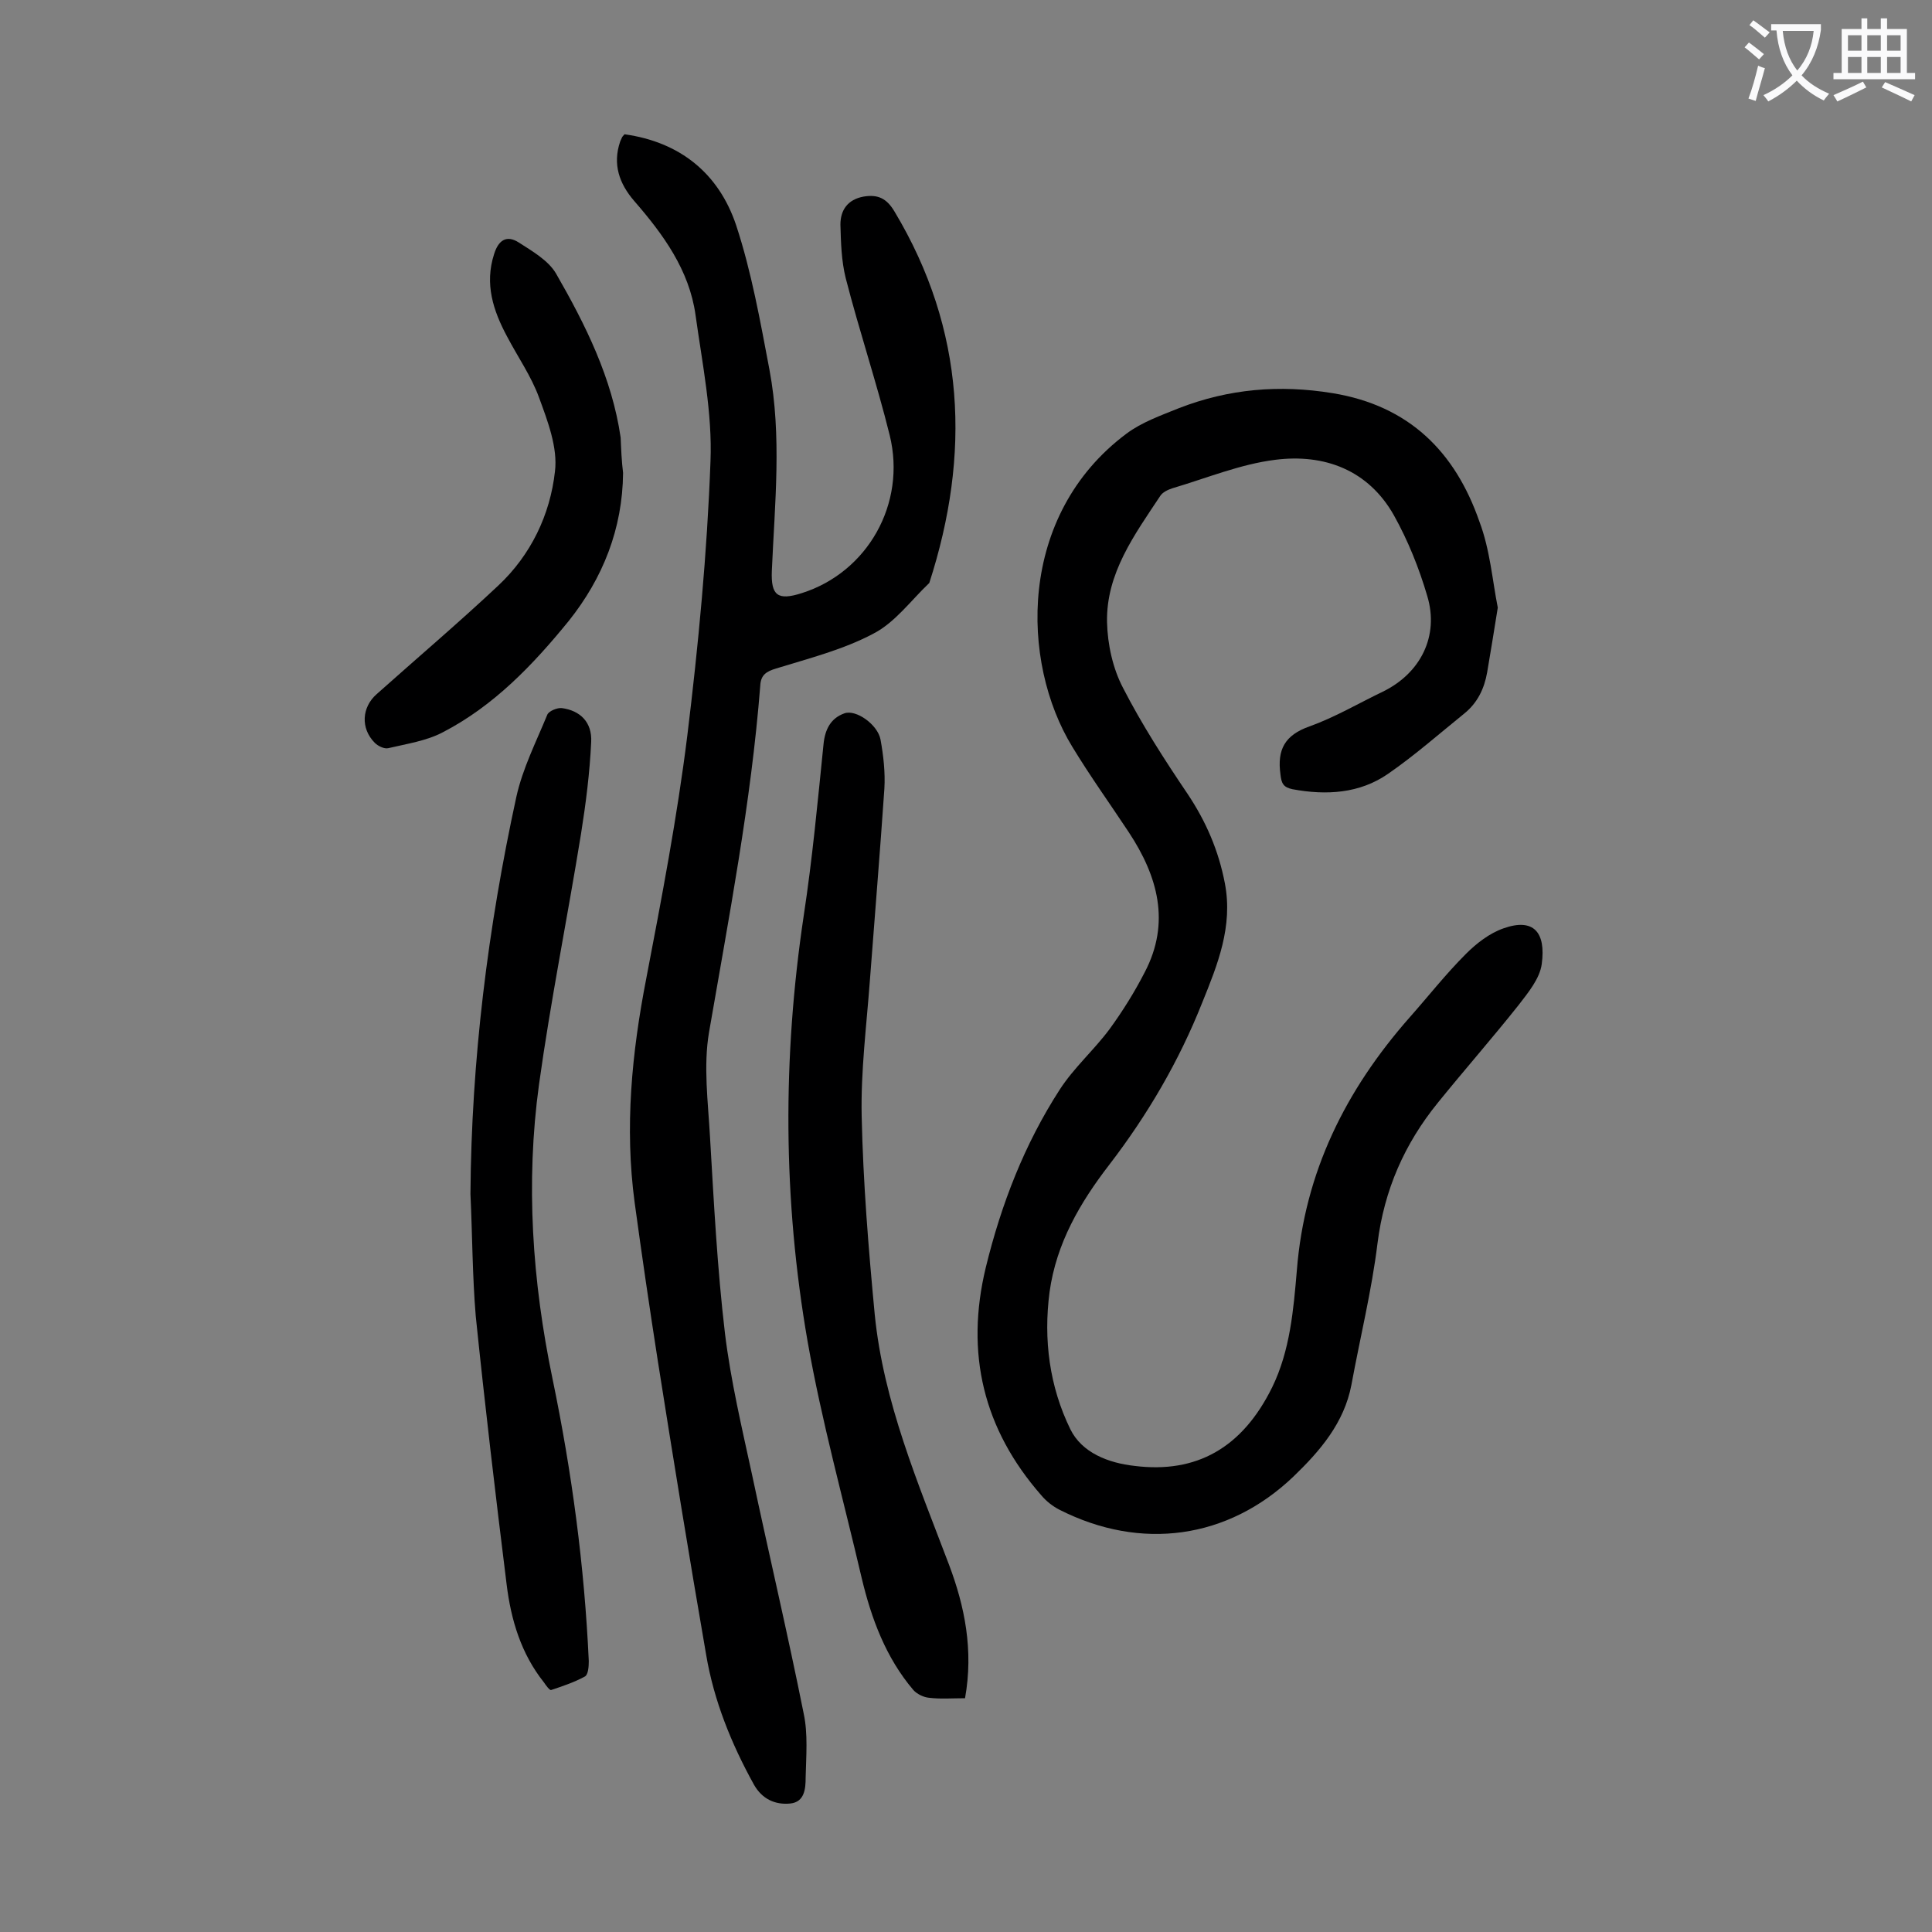
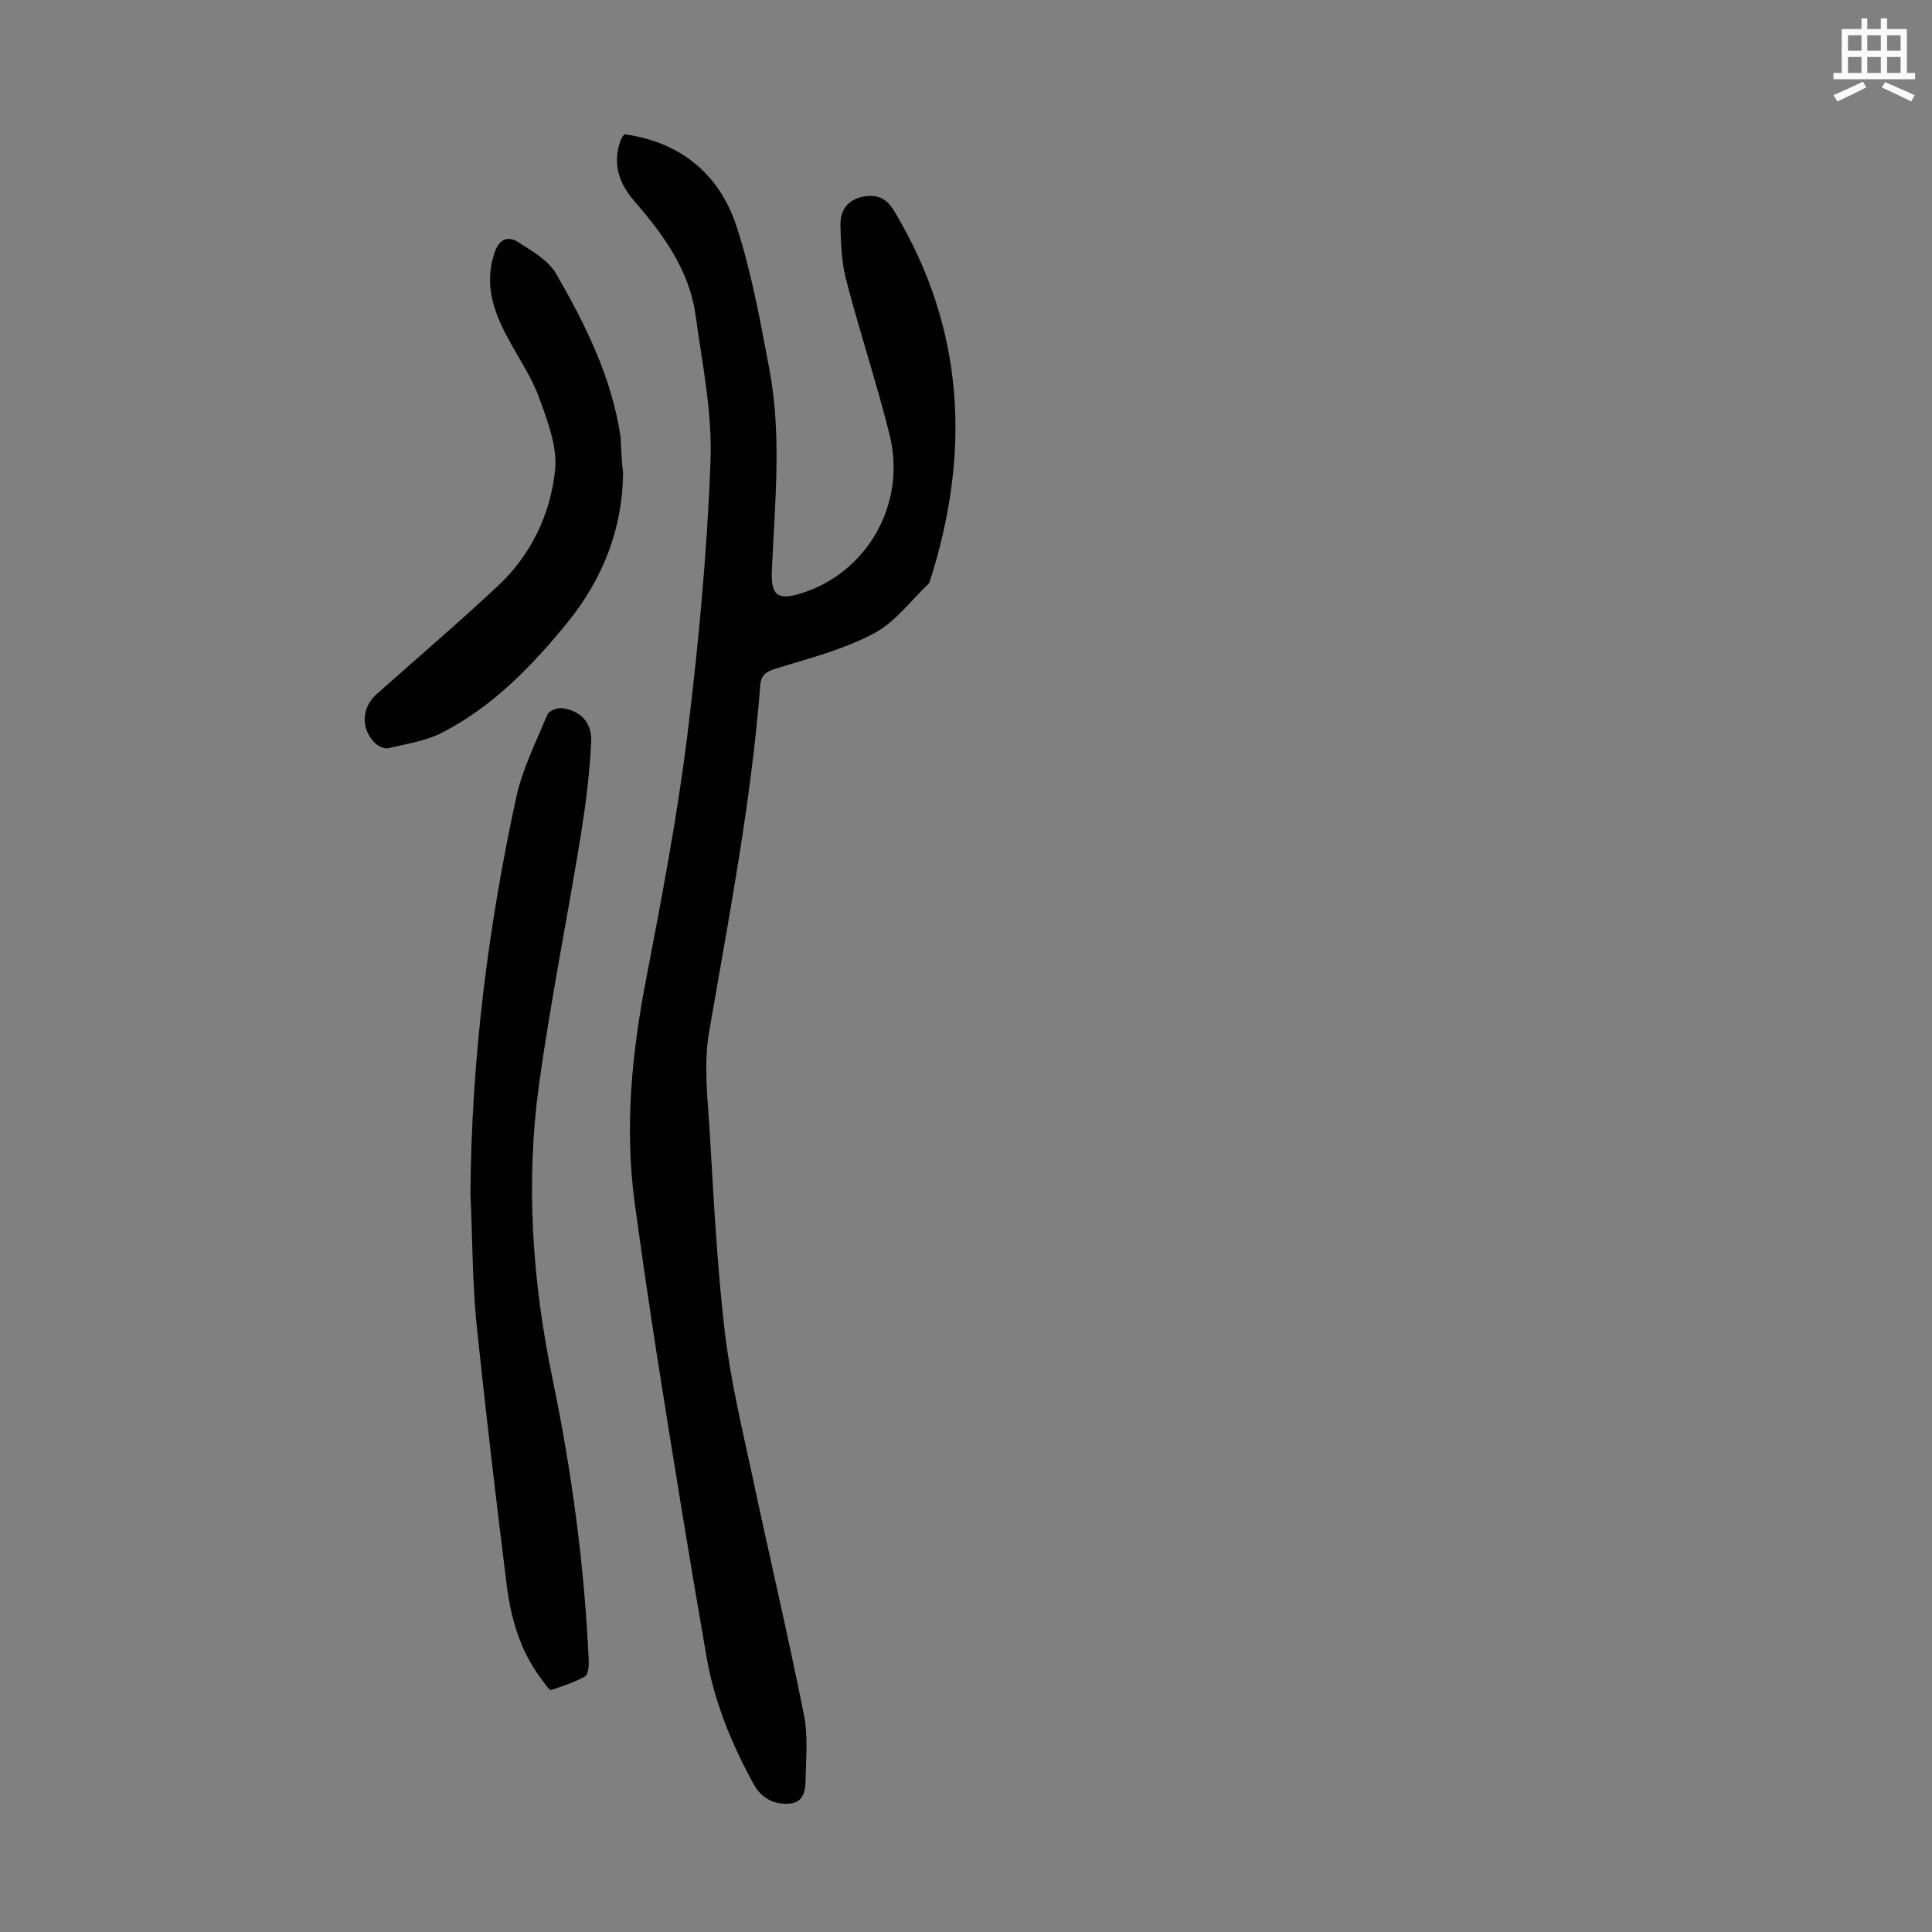
<svg xmlns="http://www.w3.org/2000/svg" enable-background="new 0 0 400 400" viewBox="0 0 400 400">
  <rect x="0" y="0" width="400" height="400" fill="#808080" stroke="none" />
  <g fill="#000001">
-     <path d="m310.1 125.8c-.8 5.1-1.5 9.2-2.2 13.4-.6 3.4-2 6.3-4.7 8.5-5.2 4.2-10.3 8.7-15.8 12.5-5.9 4.1-12.8 4.5-19.8 3.2-1.9-.4-2.3-1.2-2.5-3.1-.7-5.1.9-8.1 6-9.9 5.3-1.9 10.2-4.8 15.2-7.2 7.8-3.8 11.7-11.5 9.2-19.8-1.7-5.8-4-11.5-6.9-16.7-5.3-9.4-14.4-12.8-24.6-11.5-7.2.9-14.2 3.8-21.3 5.9-.9.3-2 .8-2.5 1.6-5.3 8-11.2 16-11 26.1.1 4.6 1.2 9.6 3.3 13.6 3.9 7.6 8.6 14.9 13.4 22 3.8 5.7 6.4 11.7 7.7 18.5 1.7 8.9-1.5 16.8-4.7 24.7-4.8 12.1-11.3 23.2-19.2 33.5-6.1 7.9-11 16.3-12.4 26.4-1.3 9.9 0 19.6 4.3 28.4 2.4 4.9 7.9 7 13.3 7.6 12.8 1.6 22.3-3.7 28.5-16.3 3.7-7.6 4.4-16 5.1-24.2 1.6-20.3 10.1-37.3 23.3-52.3 3.9-4.4 7.5-9 11.7-13.2 2.2-2.2 4.9-4.3 7.8-5.3 6.2-2.2 8.8.8 7.9 7.4-.4 3-2.8 5.9-4.8 8.5-5.4 6.8-11.2 13.4-16.7 20.2-6.9 8.5-11.1 18-12.5 29.1-1.2 9.8-3.6 19.5-5.4 29.3-1.5 7.9-6.5 13.7-12 19-13.6 13-31.6 15.4-48.4 6.9-1.4-.7-2.8-1.8-3.8-3-12-13.7-15.8-29.4-11.5-47.2 3.2-13.1 8-25.5 15.3-36.8 2.9-4.5 7.1-8.2 10.3-12.5 2.7-3.7 5.2-7.7 7.3-11.8 5.4-10.3 2.7-19.9-3.3-29-3.9-5.9-8-11.6-11.7-17.7-10.7-17.5-11.4-47.9 11.2-64.8 3.2-2.4 7.2-3.8 10.9-5.3 10.3-4 20.8-4.9 31.8-3.1 15.9 2.6 25.4 12.2 30.4 26.6 2.2 5.8 2.7 12.3 3.8 17.8z" />
    <path d="m129.3 27.8c11.5 1.6 19.5 8.1 23.1 18.8 3.2 9.7 5 19.9 6.9 29.9 2.6 13.8 1.1 27.8.5 41.7-.2 5.1 1.2 6.2 6.2 4.6 13.6-4.3 21.7-18.5 18.2-32.7-2.7-10.9-6.3-21.6-9.1-32.5-.9-3.6-1-7.4-1.1-11.1 0-3 1.5-5.2 4.8-5.8 3-.5 4.8.4 6.4 3.1 14.7 24.5 15.8 50.3 7.2 76.9-3.8 3.6-7.1 8.2-11.6 10.5-6.2 3.3-13.3 5.1-20.1 7.2-2 .6-3.2 1.3-3.3 3.6-1.9 24.2-6.5 47.9-10.6 71.7-1.2 7-.2 14.5.2 21.7.8 13.6 1.5 27.2 3.1 40.7 1.2 9.8 3.5 19.5 5.6 29.2 3.5 16.5 7.4 33 10.7 49.5.9 4.2.5 8.8.4 13.2 0 2.3-.2 5.1-3.2 5.4-3.1.3-5.8-.9-7.5-3.9-4.7-8.5-8.3-17.4-9.9-26.9-3.5-20.2-6.8-40.5-10-60.8-1.7-10.9-3.3-21.8-4.8-32.8-2.1-15.6-.6-31 2.4-46.4 3.2-16.7 6.4-33.4 8.5-50.3 2.3-18.8 4.1-37.8 4.8-56.8.4-10-1.7-20.2-3.1-30.3-1.3-9.3-6.7-16.7-12.7-23.6-3.1-3.6-4.5-7.6-2.9-12.3.1-.3.3-.6.4-.9 0 0 .2-.3.5-.6z" />
-     <path d="m199.8 351.6c-2.7 0-5.1.2-7.5-.1-1.1-.1-2.5-.8-3.2-1.6-5.7-6.7-8.7-14.8-10.7-23.2-3.8-16.3-8.3-32.5-11.2-49-5.1-29.3-5.2-58.7-.8-88.1 1.8-11.8 2.9-23.7 4.1-35.5.3-3.1 1.5-5.4 4.3-6.4 2.4-.9 6.9 2.3 7.5 5.4.6 3.3 1 6.8.8 10.2-.9 13.2-2 26.4-3 39.7-.7 9.4-1.9 18.8-1.7 28.1.3 13.7 1.4 27.3 2.7 41 1.8 18.2 9 35 15.4 51.9 3.2 8.5 5.1 17.6 3.3 27.6z" />
    <path d="m97.4 247.2c.2-27.7 3.6-55.1 9.5-82.2 1.3-5.9 4.1-11.4 6.4-17 .3-.8 2.1-1.5 3-1.4 3.8.5 6.3 2.9 6.1 7-.3 6.4-1.1 12.7-2.1 19-2.8 17.3-6.3 34.6-8.7 51.9-2.8 20.4-1.4 40.8 2.8 61 4 19.3 6.6 38.7 7.5 58.4 0 1.1-.1 2.8-.8 3.2-2.2 1.2-4.6 2-7 2.8-.3.1-1.1-1-1.5-1.6-4.7-5.9-6.8-12.9-7.7-20.2-2.3-18.5-4.5-37.1-6.4-55.6-.7-8.3-.7-16.8-1.1-25.3z" />
    <path d="m129 97.9c-.1 11.6-4.2 21.8-11.2 30.6-7.4 9.1-15.5 17.6-26.1 23.1-3.4 1.8-7.5 2.4-11.3 3.3-.8.2-2.1-.4-2.8-1.1-3-3-2.7-7.4.4-10.1 8.4-7.5 17-14.8 25.2-22.5 6.7-6.3 10.7-14.6 11.7-23.6.6-4.9-1.5-10.4-3.3-15.3-1.6-4.4-4.4-8.4-6.6-12.6-2.9-5.4-4.7-10.9-2.7-17.1.9-2.9 2.6-4 5.1-2.4 2.8 1.8 6.1 3.7 7.7 6.4 6.1 10.6 11.6 21.6 13.4 34 .1 2.4.2 4.9.5 7.3z" />
  </g>
-   <path d="m362.1 8.8c1.1.8 2.1 1.6 3.1 2.4l-1 1.1c-1.3-1.1-2.3-2-3-2.5zm1.9 4.8c.5.2.9.4 1.4.5-.6 2.3-1.3 4.5-1.9 6.8l-1.5-.5c.8-2.1 1.4-4.3 2-6.8zm-1-9.4c1.3.9 2.4 1.8 3.4 2.5l-1 1.1c-1.4-1.2-2.4-2.1-3.2-2.6zm3.7 2.2v-1.4h10.3v1.2c-.5 3.6-1.8 6.8-4 9.4 1.5 1.6 3.4 2.8 5.7 3.8-.3.4-.7.8-1.1 1.4-2.3-1.1-4.1-2.5-5.6-4.1-1.6 1.6-3.6 3.1-5.9 4.3-.3-.5-.7-.9-1-1.3 2.4-1.1 4.4-2.5 6-4.1-1.9-2.5-3-5.6-3.3-9.3h-1.1zm8.8 0h-6.4c.3 3.3 1.3 6 3 8.2 2-2.3 3.1-5.1 3.4-8.2z" fill="#fafafb" />
  <path d="m385.3 3.8h1.3v2.2h2.8v-2.2h1.3v2.2h4.1v9.1h1.7v1.3h-16.9v-1.3h1.7v-9.1h4.1v-2.2zm.4 13.1.7 1.2c-1.8.9-3.8 1.9-6 2.9-.2-.4-.5-.8-.8-1.3 2.3-1 4.3-1.9 6.1-2.8zm-3.1-6.4h2.8v-3.2h-2.8zm0 4.6h2.8v-3.3h-2.8zm4-4.6h2.8v-3.2h-2.8zm0 4.6h2.8v-3.3h-2.8zm3.7 1.9c2.1.9 4.1 1.8 6.1 2.7l-.7 1.3c-2.2-1.1-4.2-2-6.1-2.9zm3.2-9.7h-2.8v3.2h2.8zm-2.8 7.8h2.8v-3.3h-2.8z" fill="#fafafb" />
</svg>